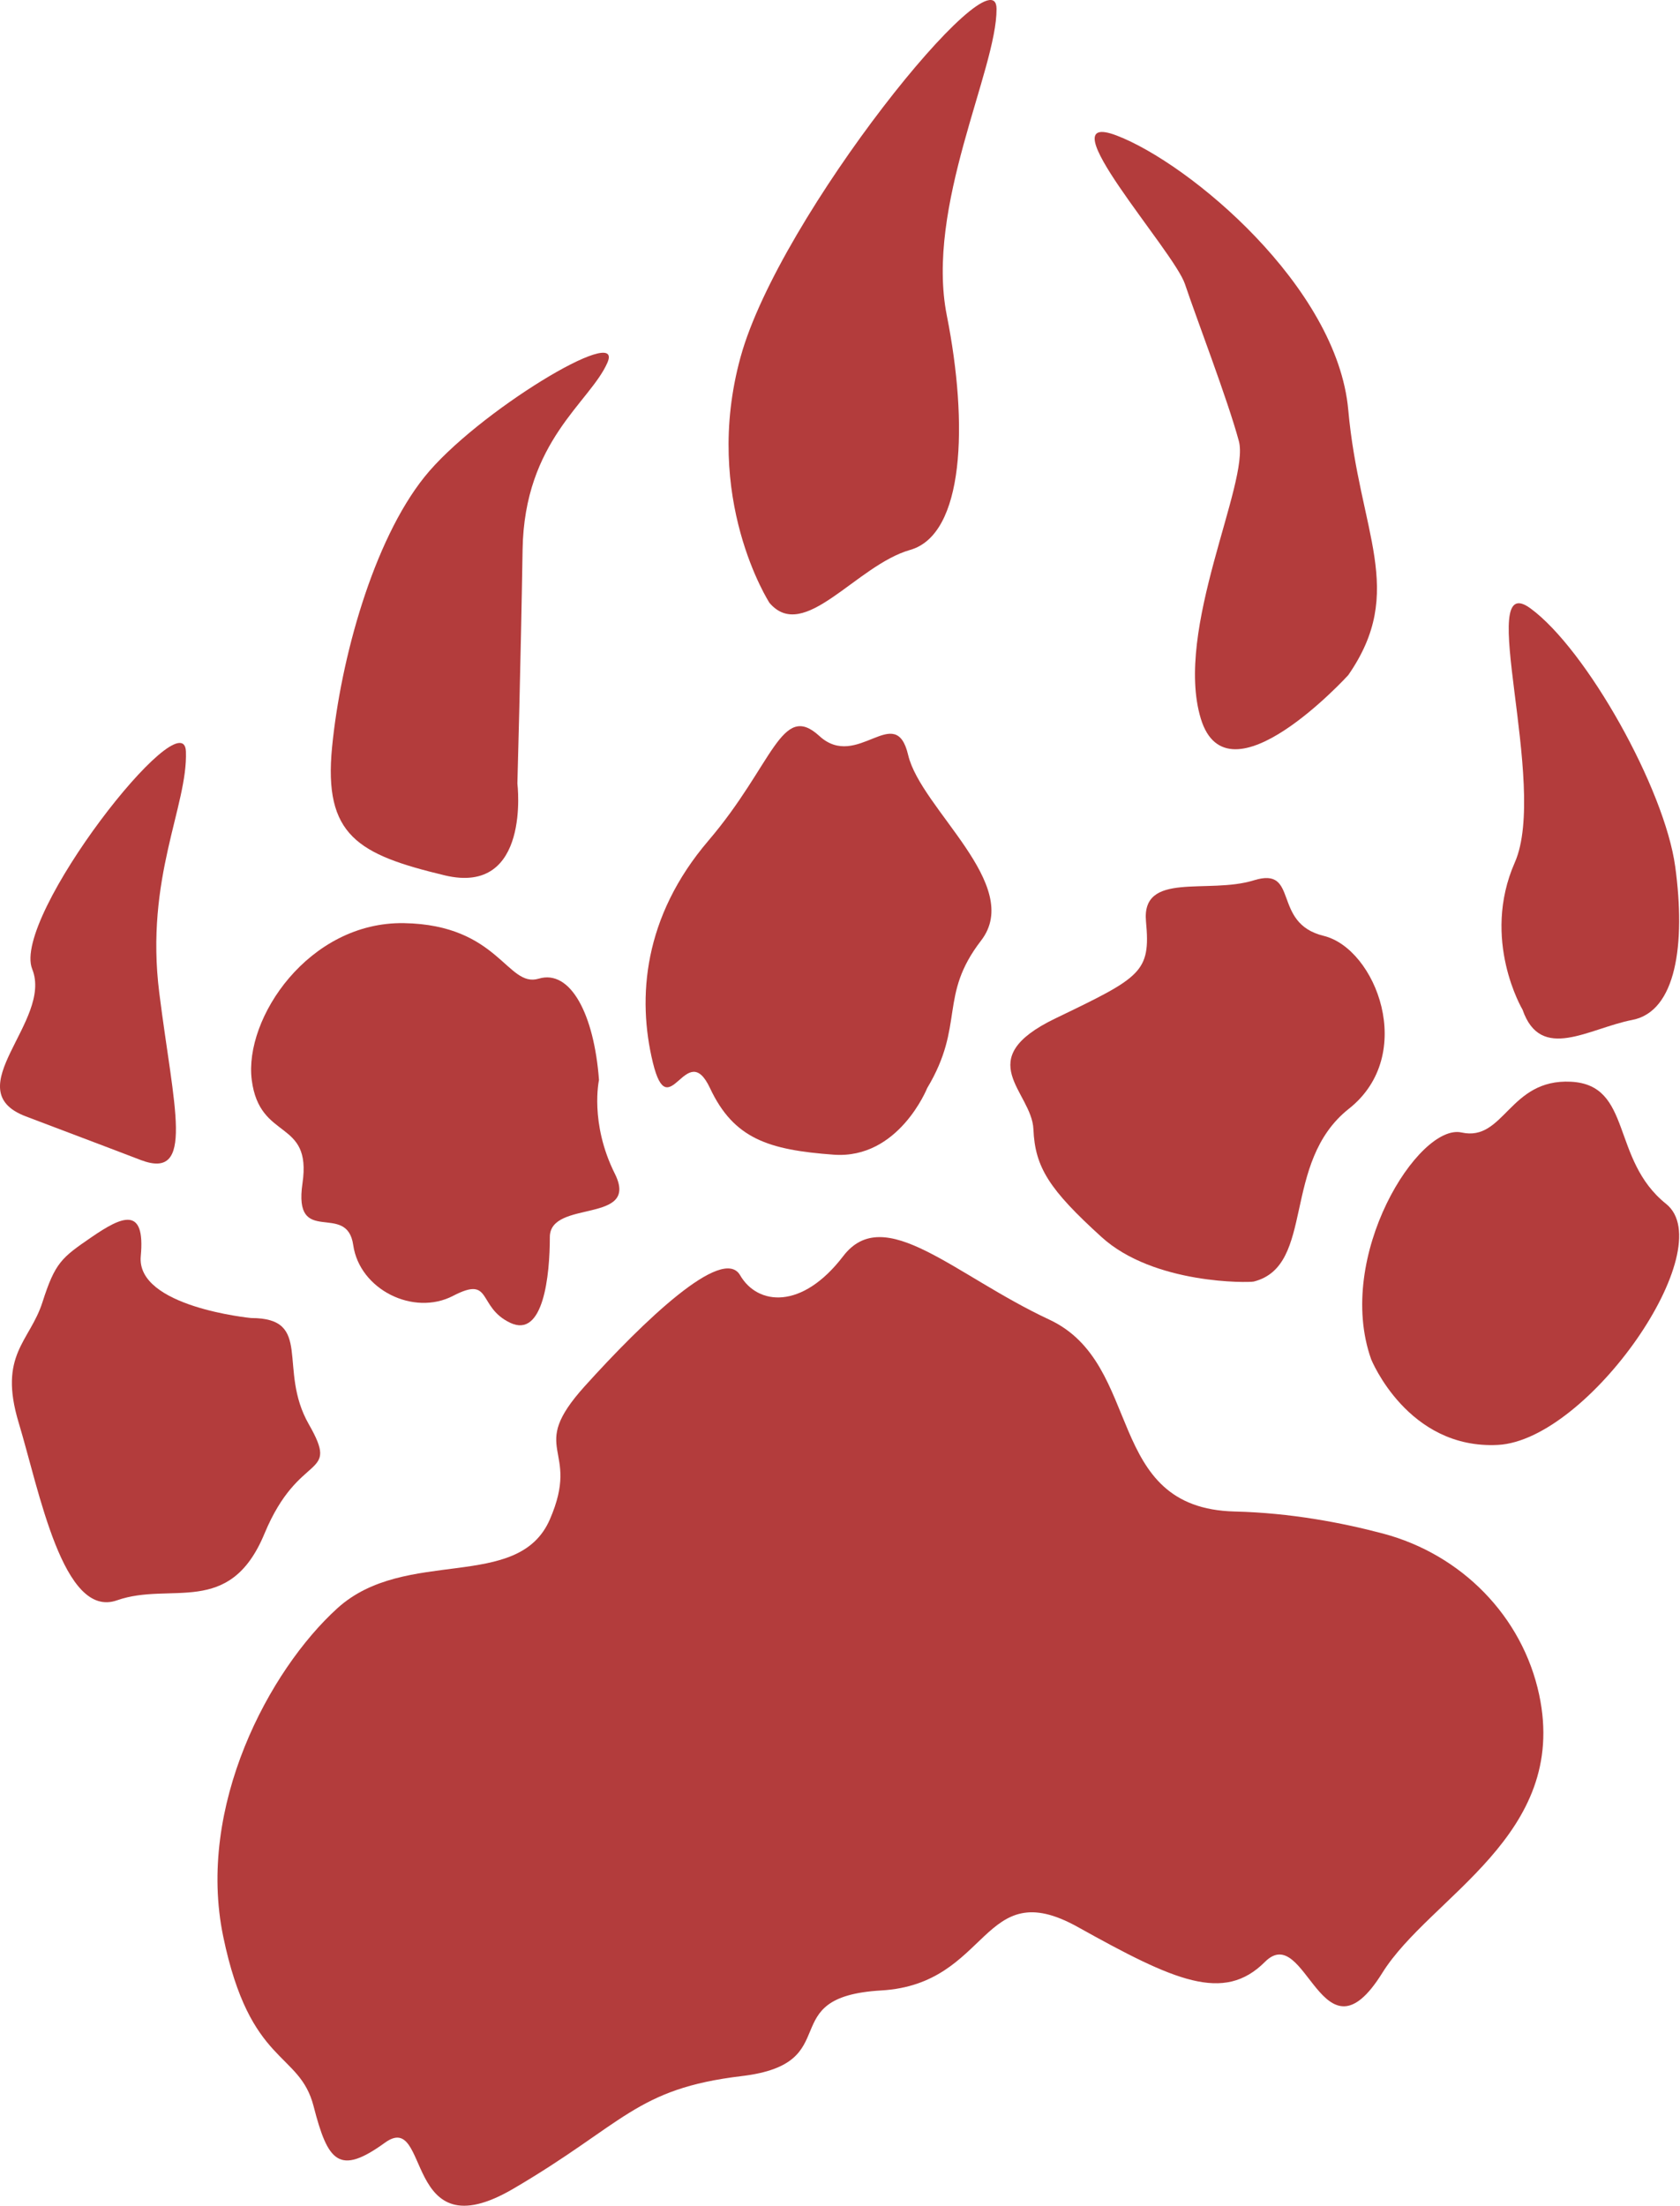
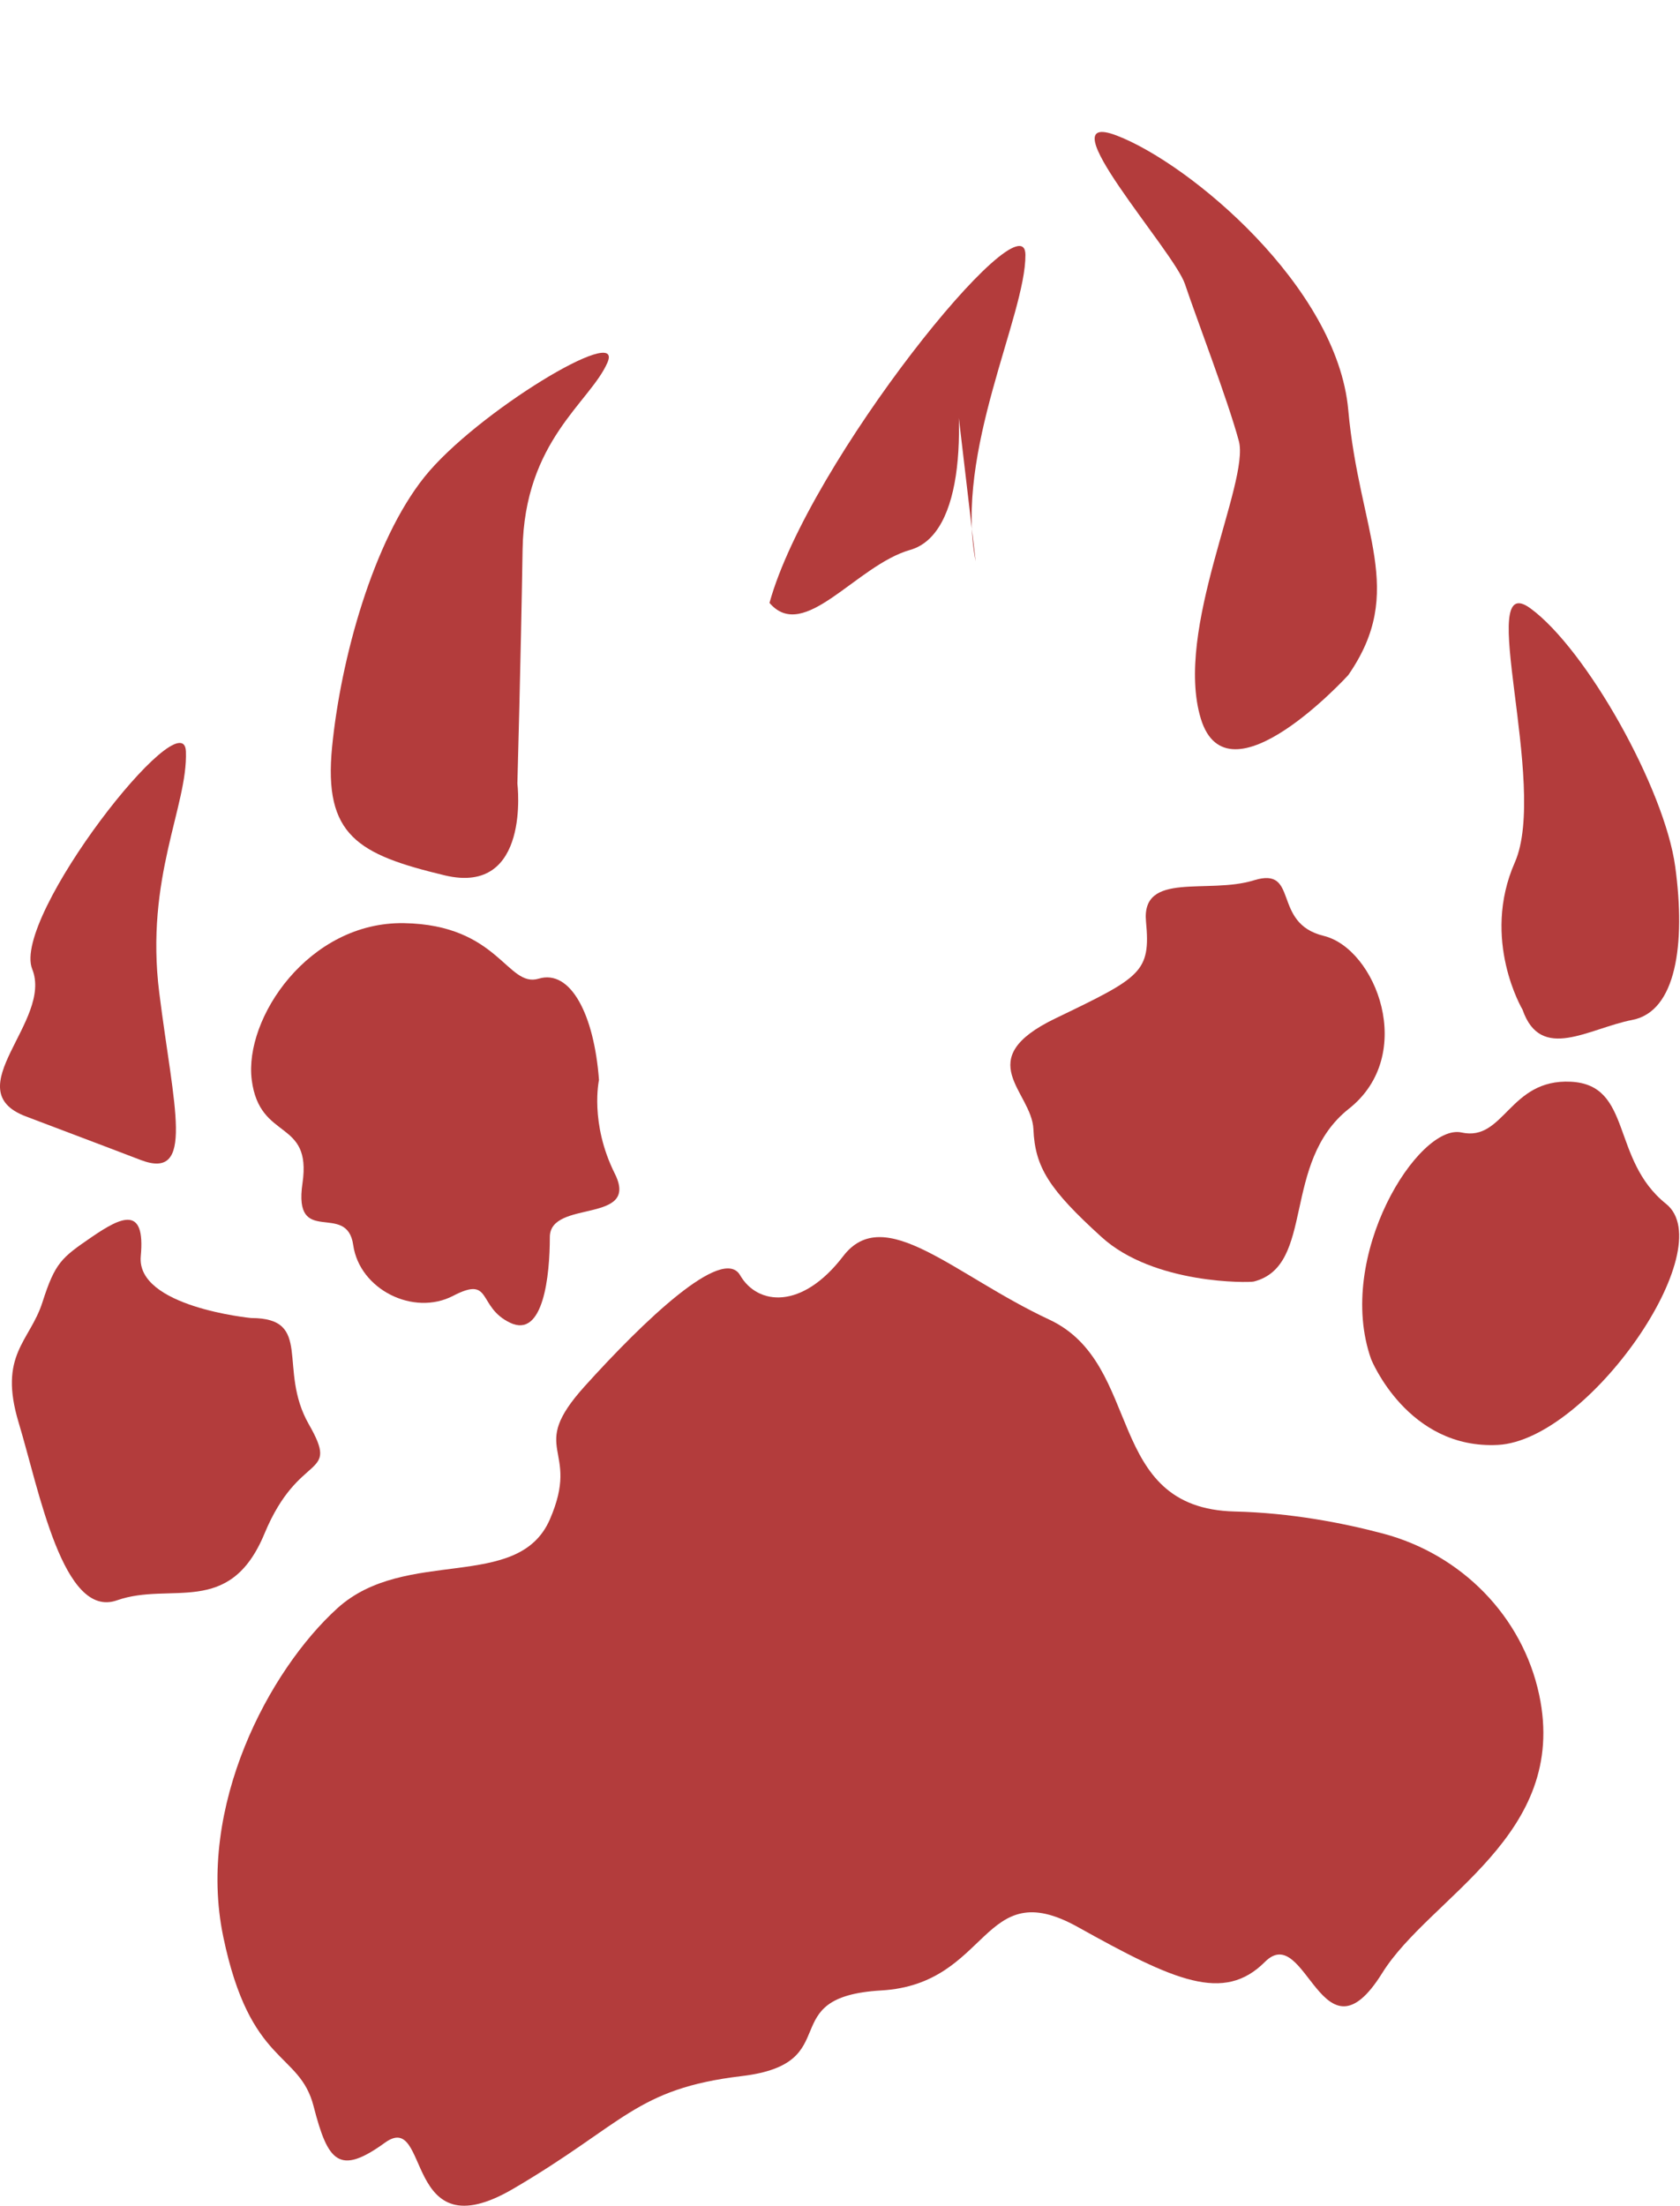
<svg xmlns="http://www.w3.org/2000/svg" width="100%" height="100%" viewBox="0 0 1518 1993" version="1.1" xml:space="preserve" style="fill-rule:evenodd;clip-rule:evenodd;stroke-linejoin:round;stroke-miterlimit:2;">
  <g>
    <path d="M304.842,1452.84c61.603,-55.862 163.321,-14.318 191.974,-80.22c28.653,-65.902 -21.49,-61.599 31.519,-120.342c53.007,-58.743 124.64,-127.514 140.398,-100.288c15.76,27.215 55.874,31.517 93.127,-17.186c37.241,-48.716 100.276,17.186 186.245,57.297c85.957,40.122 48.703,170.491 167.611,173.348c50.21,1.217 96.841,10.088 133.974,19.934c70.506,18.706 125.958,74.435 141.096,145.797c26.973,127.176 -98.732,181.99 -141.831,251.17c-54.441,87.392 -68.771,-47.269 -106.013,-10.027c-37.253,37.254 -81.666,17.198 -169.057,-31.517c-87.392,-48.703 -78.798,51.584 -177.653,57.309c-98.845,5.725 -30.081,65.902 -126.066,77.364c-95.987,11.461 -106.015,42.978 -206.301,101.721c-100.285,58.731 -74.498,-71.639 -116.045,-41.556c-41.547,30.094 -51.575,17.198 -64.469,-32.951c-12.893,-50.138 -57.305,-35.808 -81.66,-153.294c-24.356,-117.474 41.546,-240.684 103.151,-296.559Z" style="fill:#b33c3c;fill-rule:nonzero;" />
    <path d="M1238.93,1227.92c-32.951,-93.116 42.979,-213.459 81.667,-204.865c38.675,8.593 42.978,-48.713 98.853,-45.848c55.862,2.866 35.807,70.207 85.957,110.316c50.137,40.11 -70.205,213.458 -151.859,217.761c-81.667,4.302 -114.618,-77.364 -114.618,-77.364Z" style="fill:#b33c3c;fill-rule:nonzero;" />
    <path d="M1218.87,1001.56c-61.599,48.704 -30.083,141.832 -85.957,156.15c-4.17,1.073 -90.26,2.784 -137.541,-40.158c-47.269,-42.93 -60.165,-62.985 -61.599,-97.371c-1.435,-34.383 -57.309,-63.036 20.055,-100.284c77.363,-37.249 85.957,-41.547 81.666,-87.392c-4.303,-45.846 55.875,-24.354 97.419,-37.249c41.544,-12.893 15.752,38.681 63.034,50.143c47.281,11.462 84.522,107.448 22.923,156.161Z" style="fill:#b33c3c;fill-rule:nonzero;" />
-     <path d="M740.366,664.888c34.378,31.518 68.764,-31.518 80.225,17.192c11.462,48.71 104.59,117.399 65.902,167.581c-38.675,50.182 -14.318,75.969 -48.703,133.274c-0,0 -25.792,64.477 -84.53,60.173c-58.738,-4.303 -90.256,-14.33 -111.747,-60.173c-21.489,-45.844 -37.249,35.815 -51.575,-22.921c-14.327,-58.739 -8.596,-131.804 50.142,-200.571c58.74,-68.768 65.902,-126.073 100.286,-94.555Z" style="fill:#b33c3c;fill-rule:nonzero;" />
    <path d="M496.816,1117.56c-0,34.433 -5.731,91.742 -35.816,77.412c-30.085,-14.33 -15.76,-42.979 -51.576,-24.358c-35.815,18.633 -84.526,-5.725 -90.257,-45.847c-5.73,-40.11 -54.44,2.869 -45.845,-55.862c8.597,-58.743 -38.68,-37.495 -45.844,-93.25c-7.163,-55.75 51.575,-143.142 137.534,-141.71c85.959,1.433 93.123,58.738 121.776,50.144c28.652,-8.596 50.049,32.111 54.44,91.566c0,-0 -8.595,38.809 14.327,84.644c22.922,45.847 -58.739,22.84 -58.739,57.261Z" style="fill:#b33c3c;fill-rule:nonzero;" />
    <path d="M82.781,1117.56c27.221,-18.669 48.71,-28.6 44.412,17.247c-4.298,45.835 99.694,55.862 99.694,55.862c56.716,0 23.513,45.847 52.166,95.997c28.653,50.138 -8.595,22.923 -40.113,98.853c-31.518,75.93 -84.527,42.978 -133.236,60.165c-48.711,17.199 -70.2,-98.853 -88.825,-160.452c-18.624,-61.612 10.029,-73.061 21.49,-108.881c11.461,-35.819 17.191,-40.122 44.412,-58.791Z" style="fill:#b33c3c;fill-rule:nonzero;" />
    <path d="M29.104,875.44c-18.923,-46.774 137.128,-245.724 138.891,-196.522c1.767,49.203 -37.12,114.089 -24.093,217.866c13.025,103.779 32.677,169.958 -16.716,151.145c-0,-0 -40.102,-15.367 -103.748,-39.375c-63.647,-24.026 24.591,-86.338 5.666,-133.114Z" style="fill:#b33c3c;fill-rule:nonzero;" />
    <path d="M472.194,496.552c-1.564,98.59 -4.694,211.268 -4.694,211.268c-0,-0 12.518,101.721 -65.729,82.94c-78.246,-18.779 -109.546,-35.939 -101.72,-115.779c7.823,-79.839 37.128,-186.253 83.509,-244.158c46.381,-57.902 180.966,-139.279 165.317,-103.285c-15.65,35.993 -75.117,70.422 -76.683,169.014Z" style="fill:#b33c3c;fill-rule:nonzero;" />
-     <path d="M855.507,284.96c19.549,98.46 15.8,197.865 -33.108,211.807c-48.896,13.944 -95.893,84.431 -127.106,47.87c0,0 -61.259,-94.636 -26.1,-222.213c35.16,-127.576 230.92,-369.272 231.257,-314.466c0.337,54.801 -64.492,178.541 -44.943,277.002Z" style="fill:#b33c3c;fill-rule:nonzero;" />
+     <path d="M855.507,284.96c19.549,98.46 15.8,197.865 -33.108,211.807c-48.896,13.944 -95.893,84.431 -127.106,47.87c35.16,-127.576 230.92,-369.272 231.257,-314.466c0.337,54.801 -64.492,178.541 -44.943,277.002Z" style="fill:#b33c3c;fill-rule:nonzero;" />
    <path d="M1085,649.129c-24.346,-80.228 44.413,-213.465 34.385,-250.713c-10.027,-37.25 -38.676,-111.747 -48.703,-141.832c-10.028,-30.087 -127.514,-159.363 -61.612,-134.123c65.902,25.241 199.141,136.502 209.168,247.775c10.028,111.273 53.006,163.163 0,239.653c0,-0 -108.88,119.468 -133.238,39.24Z" style="fill:#b33c3c;fill-rule:nonzero;" />
    <path d="M1474.96,921.354c-39.46,7.626 -82.752,38.413 -99.227,-9.245c-0,-0 -37.7,-63.244 -6.978,-133.03c30.721,-69.782 -36.627,-266.55 14.065,-229.539c50.692,37.011 121.282,163.05 130.864,233.362c9.593,70.308 0.723,130.83 -38.724,138.452Z" style="fill:#b33c3c;fill-rule:nonzero;" />
  </g>
</svg>